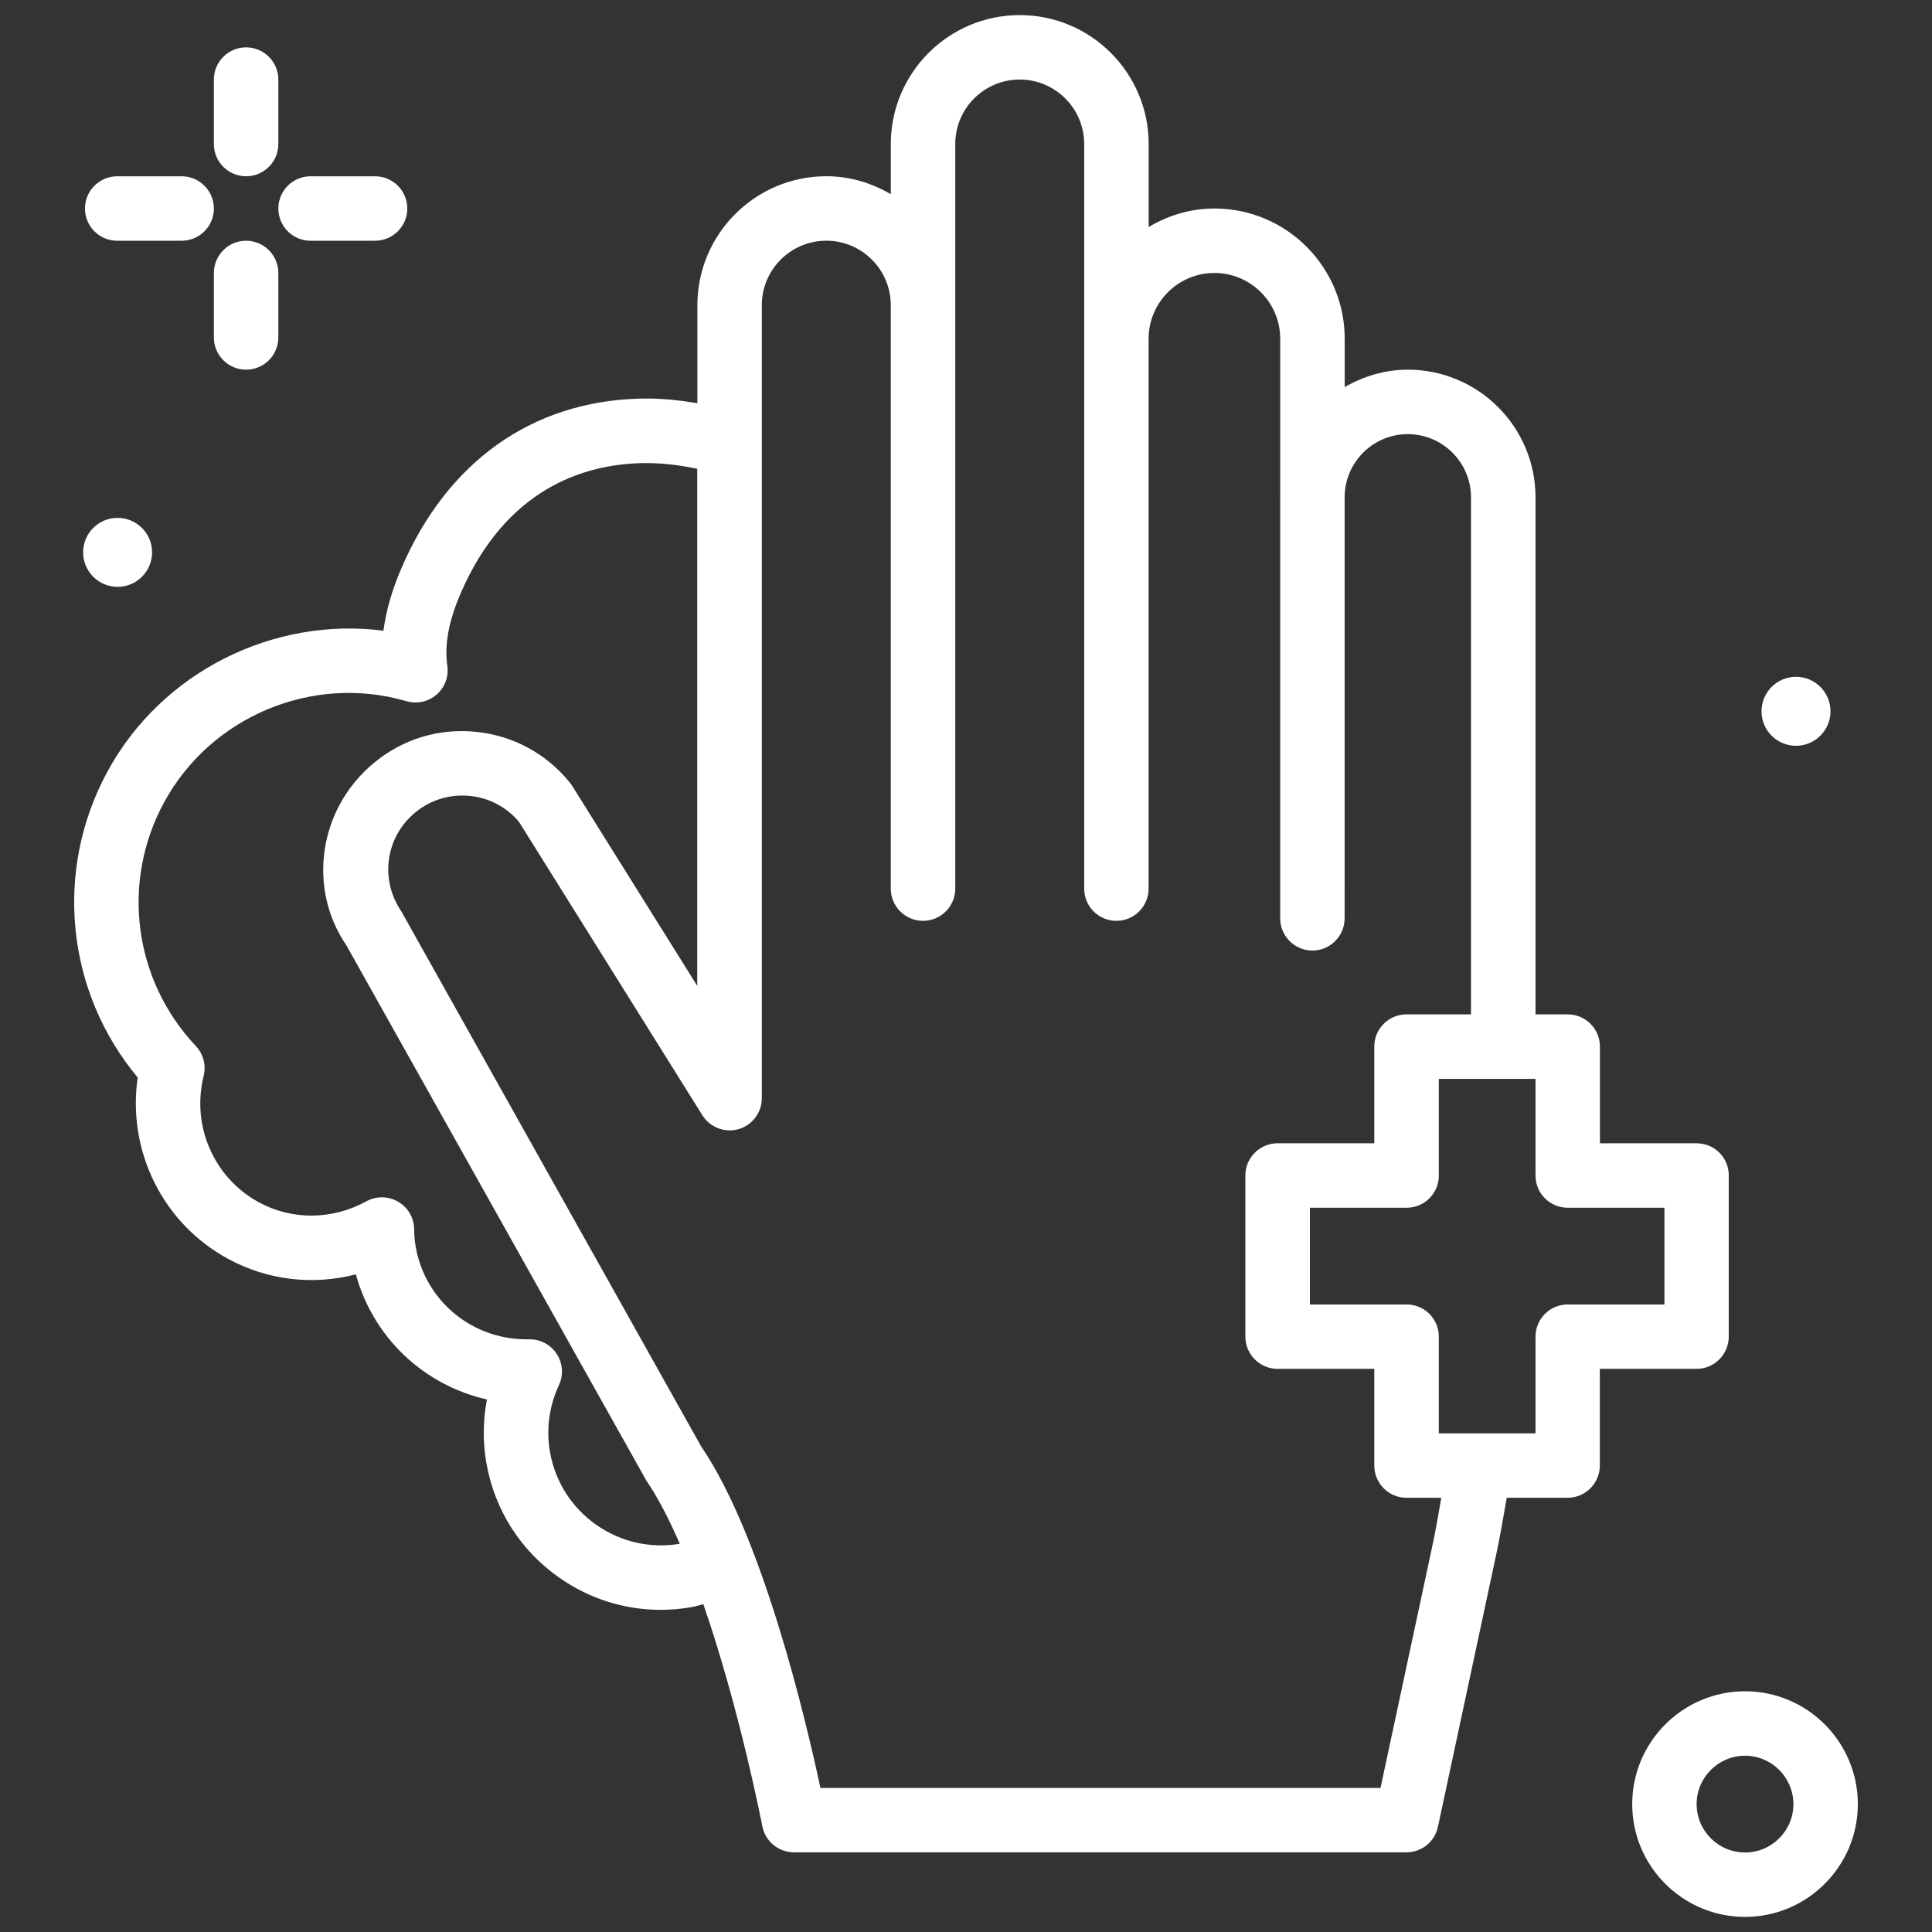
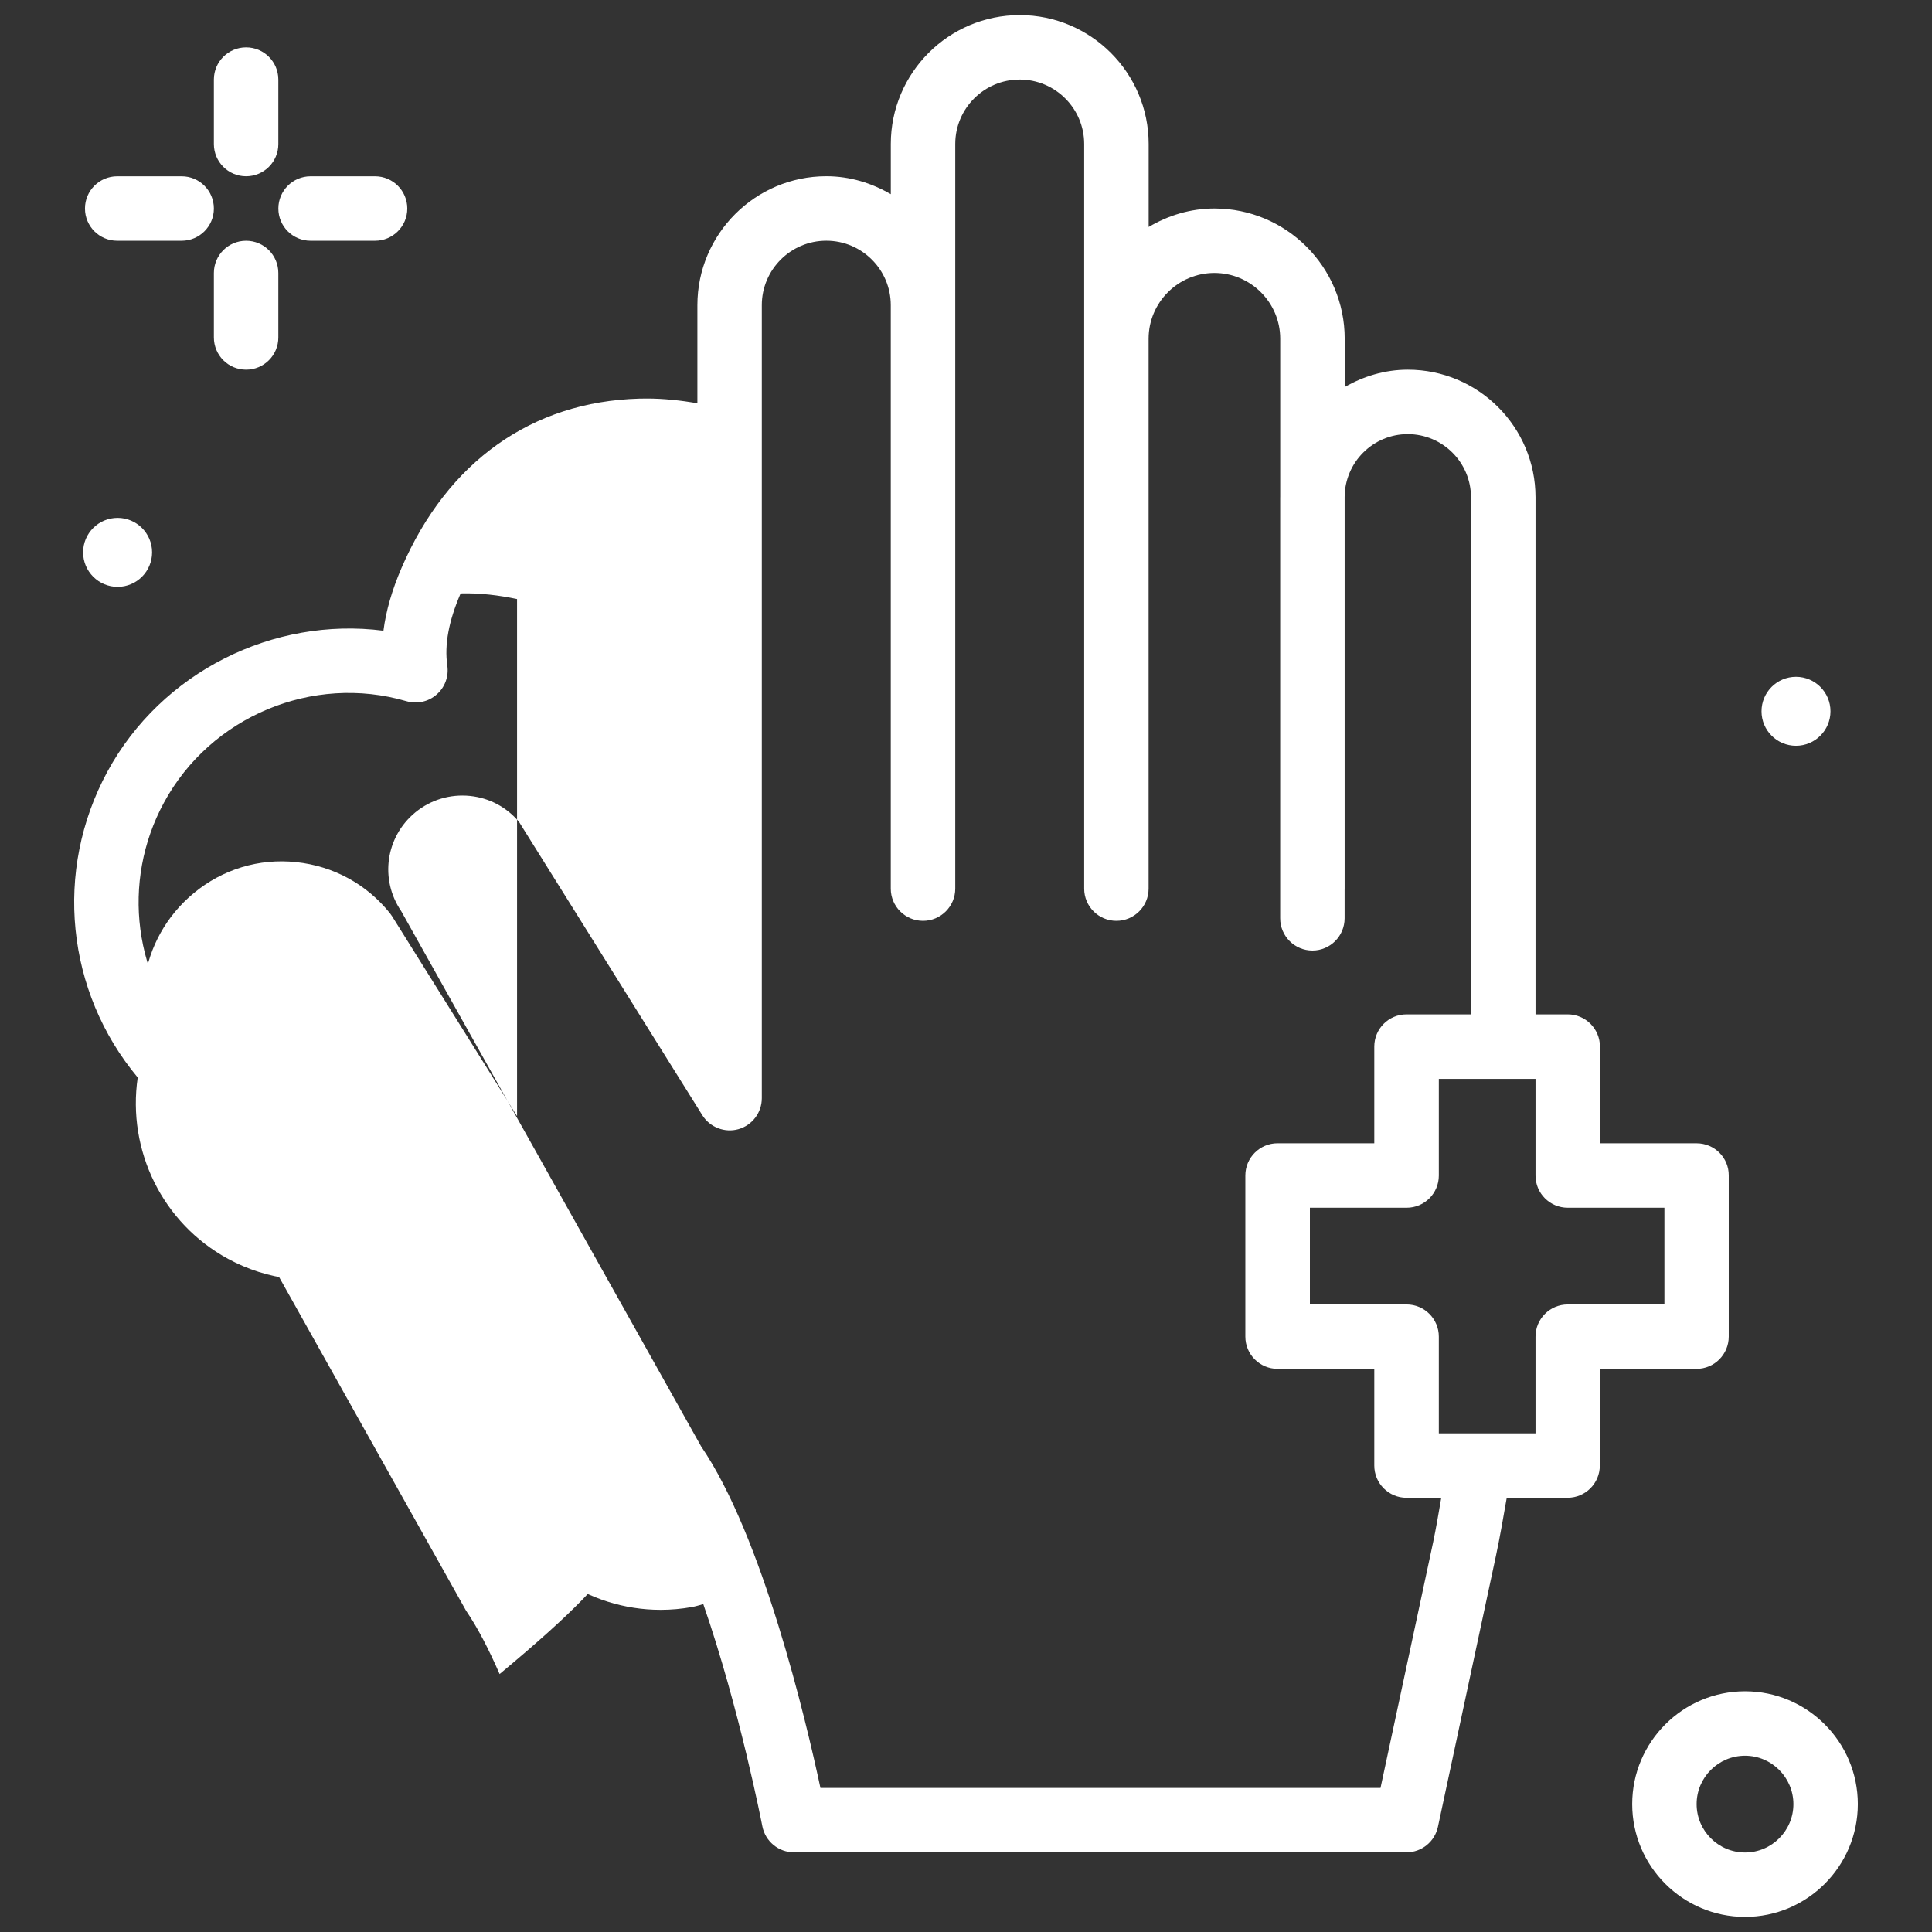
<svg xmlns="http://www.w3.org/2000/svg" version="1.1" id="Layer_2" x="0px" y="0px" width="64px" height="64px" viewBox="0 0 64 64" enable-background="new 0 0 64 64" xml:space="preserve">
  <rect x="0" y="0" width="64" height="64" fill="#333333" stroke="none" />
-   <path fill="#FFFFFF" d="M8.152,5.839c-0.59,0-1.067-0.478-1.067-1.067V2.636c0-0.59,0.478-1.067,1.067-1.067  c0.591,0,1.068,0.478,1.068,1.067v2.136C9.221,5.361,8.743,5.839,8.152,5.839z M8.152,12.246c-0.59,0-1.067-0.479-1.067-1.068V9.043  c0-0.59,0.478-1.068,1.067-1.068c0.591,0,1.068,0.479,1.068,1.068v2.135C9.221,11.768,8.743,12.246,8.152,12.246z M6.018,7.975  H3.882c-0.59,0-1.067-0.478-1.067-1.067c0-0.591,0.478-1.068,1.067-1.068h2.136c0.59,0,1.067,0.478,1.067,1.068  C7.085,7.497,6.607,7.975,6.018,7.975z M12.424,7.975h-2.136c-0.59,0-1.067-0.478-1.067-1.067c0-0.591,0.478-1.068,1.067-1.068  h2.136c0.59,0,1.068,0.478,1.068,1.068C13.492,7.497,13.014,7.975,12.424,7.975z M57.807,63.5c-2.063,0-3.738-1.677-3.738-3.736  c0-2.061,1.677-3.738,3.738-3.738c2.061,0,3.736,1.678,3.736,3.738C61.543,61.823,59.866,63.5,57.807,63.5L57.807,63.5z   M57.807,58.161c-0.885,0-1.604,0.718-1.604,1.603c0,0.883,0.719,1.602,1.604,1.602c0.883,0,1.602-0.719,1.602-1.602  C59.408,58.879,58.688,58.161,57.807,58.161z M5.038,18.297c0,0.63-0.511,1.143-1.142,1.143s-1.143-0.512-1.143-1.143  s0.512-1.142,1.143-1.142C4.525,17.155,5.038,17.667,5.038,18.297z M60.637,23.563c0,0.629-0.512,1.142-1.142,1.142  c-0.632,0-1.142-0.511-1.142-1.142s0.51-1.143,1.142-1.143C60.125,22.42,60.637,22.932,60.637,23.563z M56.203,37.873H53V34.67  c0-0.59-0.479-1.068-1.066-1.068h-1.068V32.32v-8.648v-7.197c0-2.332-1.896-4.229-4.229-4.229c-0.765,0-1.473,0.22-2.092,0.576  v-1.602c0-2.379-1.936-4.313-4.314-4.313c-0.799,0-1.537,0.231-2.18,0.612V4.771c0-2.355-1.914-4.271-4.271-4.271  s-4.271,1.916-4.271,4.271v1.662c-0.631-0.369-1.354-0.595-2.136-0.595c-2.355,0-4.271,1.917-4.271,4.271v3.248  c-0.555-0.092-1.112-0.155-1.666-0.155c-0.086,0-0.174,0.001-0.262,0.003c-3.557,0.1-6.354,2.089-7.871,5.604  c-0.316,0.733-0.516,1.424-0.601,2.084c-3.642-0.468-7.345,1.357-9.144,4.668c-1.783,3.289-1.367,7.291,1.004,10.133  c-0.354,2.418,0.821,4.828,2.996,6.009c1.309,0.71,2.815,0.881,4.23,0.511c0.579,2.104,2.257,3.675,4.343,4.145  c-0.134,0.693-0.142,1.406-0.018,2.111c0.272,1.547,1.128,2.893,2.413,3.792c0.998,0.701,2.164,1.066,3.357,1.066  c0.342,0,0.688-0.03,1.029-0.091c0.132-0.023,0.257-0.063,0.386-0.098c1.203,3.471,1.944,7.301,1.955,7.355  c0.097,0.504,0.537,0.867,1.05,0.867h20.287c0.504,0,0.938-0.352,1.043-0.844l1.922-8.979c0.137-0.639,0.244-1.281,0.358-1.923  h2.017c0.59,0,1.066-0.479,1.066-1.068v-3.202h3.203c0.591,0,1.068-0.479,1.068-1.068v-5.34  C57.271,38.352,56.794,37.873,56.203,37.873z M19.755,50.514c-0.817-0.572-1.362-1.43-1.536-2.414  c-0.131-0.75-0.029-1.516,0.297-2.217c0.155-0.335,0.127-0.726-0.074-1.033c-0.197-0.303-0.534-0.484-0.895-0.484  c-0.033,0.001-0.068,0.002-0.104,0.001c-1.82,0-3.358-1.28-3.674-3.07c-0.033-0.196-0.047-0.392-0.049-0.584  c-0.007-0.375-0.209-0.719-0.533-0.905c-0.324-0.189-0.724-0.193-1.051-0.013c-1.126,0.619-2.455,0.632-3.562,0.032  c-1.488-0.809-2.24-2.528-1.827-4.186c0.087-0.354-0.012-0.727-0.26-0.99c-2.063-2.188-2.486-5.431-1.053-8.069  c1.545-2.849,4.924-4.263,8.03-3.354c0.349,0.101,0.726,0.02,0.999-0.22c0.274-0.237,0.408-0.599,0.355-0.958  c-0.1-0.691,0.045-1.474,0.441-2.393c1.498-3.471,4.073-4.262,5.969-4.315c0.639-0.017,1.263,0.06,1.869,0.187v17.129l-4.136-6.615  c-0.022-0.036-0.046-0.068-0.071-0.102c-0.774-0.967-1.879-1.569-3.111-1.697c-1.23-0.131-2.436,0.236-3.391,1.027  c-1.836,1.517-2.209,4.146-0.918,6.037l9.936,17.729c0.395,0.58,0.766,1.306,1.113,2.103C21.545,51.303,20.564,51.081,19.755,50.514  z M47.473,51.095l-1.742,8.134H27.178c-0.484-2.266-1.919-8.338-3.953-11.317L13.29,30.182c-0.716-1.052-0.517-2.457,0.465-3.268  c0.511-0.422,1.159-0.613,1.812-0.548c0.64,0.065,1.215,0.37,1.627,0.862l6.072,9.715c0.252,0.404,0.746,0.591,1.198,0.462  c0.457-0.132,0.772-0.55,0.772-1.026v-26.27c0-1.178,0.959-2.135,2.137-2.135c1.177,0,2.135,0.957,2.135,2.135v13.562v5.767  c0,0.588,0.479,1.066,1.068,1.066s1.068-0.479,1.068-1.066V4.77c0-1.178,0.957-2.135,2.135-2.135s2.136,0.958,2.136,2.135v24.668  c0,0.588,0.478,1.066,1.067,1.066s1.067-0.479,1.067-1.066V11.221c0-1.201,0.978-2.179,2.179-2.179s2.181,0.978,2.181,2.179v5.243  c0,0.003-0.001,0.006-0.001,0.011V30.42c0,0.59,0.479,1.068,1.068,1.068c0.588,0,1.066-0.479,1.066-1.068v-0.977  c0-0.002,0.001-0.004,0.001-0.006V16.464c0.006-1.149,0.94-2.083,2.091-2.083c1.154,0,2.094,0.938,2.094,2.092v8.266v7.582v1.281  h-2.136c-0.591,0-1.067,0.479-1.067,1.067v3.203h-3.203c-0.59,0-1.068,0.479-1.068,1.067v5.338c0,0.591,0.479,1.068,1.068,1.068  h3.203v3.203c0,0.59,0.478,1.068,1.067,1.068h1.152C47.657,50.111,47.576,50.605,47.473,51.095z M55.136,43.212h-3.202  c-0.592,0-1.068,0.478-1.068,1.067v3.203h-3.203v-3.203c0-0.59-0.479-1.067-1.066-1.067h-3.205v-3.204h3.205  c0.59,0,1.066-0.478,1.066-1.066v-3.203h3.203v3.203c0,0.59,0.478,1.066,1.068,1.066h3.202V43.212z" />
+   <path fill="#FFFFFF" d="M8.152,5.839c-0.59,0-1.067-0.478-1.067-1.067V2.636c0-0.59,0.478-1.067,1.067-1.067  c0.591,0,1.068,0.478,1.068,1.067v2.136C9.221,5.361,8.743,5.839,8.152,5.839z M8.152,12.246c-0.59,0-1.067-0.479-1.067-1.068V9.043  c0-0.59,0.478-1.068,1.067-1.068c0.591,0,1.068,0.479,1.068,1.068v2.135C9.221,11.768,8.743,12.246,8.152,12.246z M6.018,7.975  H3.882c-0.59,0-1.067-0.478-1.067-1.067c0-0.591,0.478-1.068,1.067-1.068h2.136c0.59,0,1.067,0.478,1.067,1.068  C7.085,7.497,6.607,7.975,6.018,7.975z M12.424,7.975h-2.136c-0.59,0-1.067-0.478-1.067-1.067c0-0.591,0.478-1.068,1.067-1.068  h2.136c0.59,0,1.068,0.478,1.068,1.068C13.492,7.497,13.014,7.975,12.424,7.975z M57.807,63.5c-2.063,0-3.738-1.677-3.738-3.736  c0-2.061,1.677-3.738,3.738-3.738c2.061,0,3.736,1.678,3.736,3.738C61.543,61.823,59.866,63.5,57.807,63.5L57.807,63.5z   M57.807,58.161c-0.885,0-1.604,0.718-1.604,1.603c0,0.883,0.719,1.602,1.604,1.602c0.883,0,1.602-0.719,1.602-1.602  C59.408,58.879,58.688,58.161,57.807,58.161z M5.038,18.297c0,0.63-0.511,1.143-1.142,1.143s-1.143-0.512-1.143-1.143  s0.512-1.142,1.143-1.142C4.525,17.155,5.038,17.667,5.038,18.297z M60.637,23.563c0,0.629-0.512,1.142-1.142,1.142  c-0.632,0-1.142-0.511-1.142-1.142s0.51-1.143,1.142-1.143C60.125,22.42,60.637,22.932,60.637,23.563z M56.203,37.873H53V34.67  c0-0.59-0.479-1.068-1.066-1.068h-1.068V32.32v-8.648v-7.197c0-2.332-1.896-4.229-4.229-4.229c-0.765,0-1.473,0.22-2.092,0.576  v-1.602c0-2.379-1.936-4.313-4.314-4.313c-0.799,0-1.537,0.231-2.18,0.612V4.771c0-2.355-1.914-4.271-4.271-4.271  s-4.271,1.916-4.271,4.271v1.662c-0.631-0.369-1.354-0.595-2.136-0.595c-2.355,0-4.271,1.917-4.271,4.271v3.248  c-0.555-0.092-1.112-0.155-1.666-0.155c-0.086,0-0.174,0.001-0.262,0.003c-3.557,0.1-6.354,2.089-7.871,5.604  c-0.316,0.733-0.516,1.424-0.601,2.084c-3.642-0.468-7.345,1.357-9.144,4.668c-1.783,3.289-1.367,7.291,1.004,10.133  c-0.354,2.418,0.821,4.828,2.996,6.009c1.309,0.71,2.815,0.881,4.23,0.511c0.579,2.104,2.257,3.675,4.343,4.145  c-0.134,0.693-0.142,1.406-0.018,2.111c0.272,1.547,1.128,2.893,2.413,3.792c0.998,0.701,2.164,1.066,3.357,1.066  c0.342,0,0.688-0.03,1.029-0.091c0.132-0.023,0.257-0.063,0.386-0.098c1.203,3.471,1.944,7.301,1.955,7.355  c0.097,0.504,0.537,0.867,1.05,0.867h20.287c0.504,0,0.938-0.352,1.043-0.844l1.922-8.979c0.137-0.639,0.244-1.281,0.358-1.923  h2.017c0.59,0,1.066-0.479,1.066-1.068v-3.202h3.203c0.591,0,1.068-0.479,1.068-1.068v-5.34  C57.271,38.352,56.794,37.873,56.203,37.873z M19.755,50.514c-0.817-0.572-1.362-1.43-1.536-2.414  c-0.131-0.75-0.029-1.516,0.297-2.217c0.155-0.335,0.127-0.726-0.074-1.033c-0.197-0.303-0.534-0.484-0.895-0.484  c-0.033,0.001-0.068,0.002-0.104,0.001c-1.82,0-3.358-1.28-3.674-3.07c-0.033-0.196-0.047-0.392-0.049-0.584  c-0.007-0.375-0.209-0.719-0.533-0.905c-0.324-0.189-0.724-0.193-1.051-0.013c-1.126,0.619-2.455,0.632-3.562,0.032  c-1.488-0.809-2.24-2.528-1.827-4.186c0.087-0.354-0.012-0.727-0.26-0.99c-2.063-2.188-2.486-5.431-1.053-8.069  c1.545-2.849,4.924-4.263,8.03-3.354c0.349,0.101,0.726,0.02,0.999-0.22c0.274-0.237,0.408-0.599,0.355-0.958  c-0.1-0.691,0.045-1.474,0.441-2.393c0.639-0.017,1.263,0.06,1.869,0.187v17.129l-4.136-6.615  c-0.022-0.036-0.046-0.068-0.071-0.102c-0.774-0.967-1.879-1.569-3.111-1.697c-1.23-0.131-2.436,0.236-3.391,1.027  c-1.836,1.517-2.209,4.146-0.918,6.037l9.936,17.729c0.395,0.58,0.766,1.306,1.113,2.103C21.545,51.303,20.564,51.081,19.755,50.514  z M47.473,51.095l-1.742,8.134H27.178c-0.484-2.266-1.919-8.338-3.953-11.317L13.29,30.182c-0.716-1.052-0.517-2.457,0.465-3.268  c0.511-0.422,1.159-0.613,1.812-0.548c0.64,0.065,1.215,0.37,1.627,0.862l6.072,9.715c0.252,0.404,0.746,0.591,1.198,0.462  c0.457-0.132,0.772-0.55,0.772-1.026v-26.27c0-1.178,0.959-2.135,2.137-2.135c1.177,0,2.135,0.957,2.135,2.135v13.562v5.767  c0,0.588,0.479,1.066,1.068,1.066s1.068-0.479,1.068-1.066V4.77c0-1.178,0.957-2.135,2.135-2.135s2.136,0.958,2.136,2.135v24.668  c0,0.588,0.478,1.066,1.067,1.066s1.067-0.479,1.067-1.066V11.221c0-1.201,0.978-2.179,2.179-2.179s2.181,0.978,2.181,2.179v5.243  c0,0.003-0.001,0.006-0.001,0.011V30.42c0,0.59,0.479,1.068,1.068,1.068c0.588,0,1.066-0.479,1.066-1.068v-0.977  c0-0.002,0.001-0.004,0.001-0.006V16.464c0.006-1.149,0.94-2.083,2.091-2.083c1.154,0,2.094,0.938,2.094,2.092v8.266v7.582v1.281  h-2.136c-0.591,0-1.067,0.479-1.067,1.067v3.203h-3.203c-0.59,0-1.068,0.479-1.068,1.067v5.338c0,0.591,0.479,1.068,1.068,1.068  h3.203v3.203c0,0.59,0.478,1.068,1.067,1.068h1.152C47.657,50.111,47.576,50.605,47.473,51.095z M55.136,43.212h-3.202  c-0.592,0-1.068,0.478-1.068,1.067v3.203h-3.203v-3.203c0-0.59-0.479-1.067-1.066-1.067h-3.205v-3.204h3.205  c0.59,0,1.066-0.478,1.066-1.066v-3.203h3.203v3.203c0,0.59,0.478,1.066,1.068,1.066h3.202V43.212z" />
</svg>